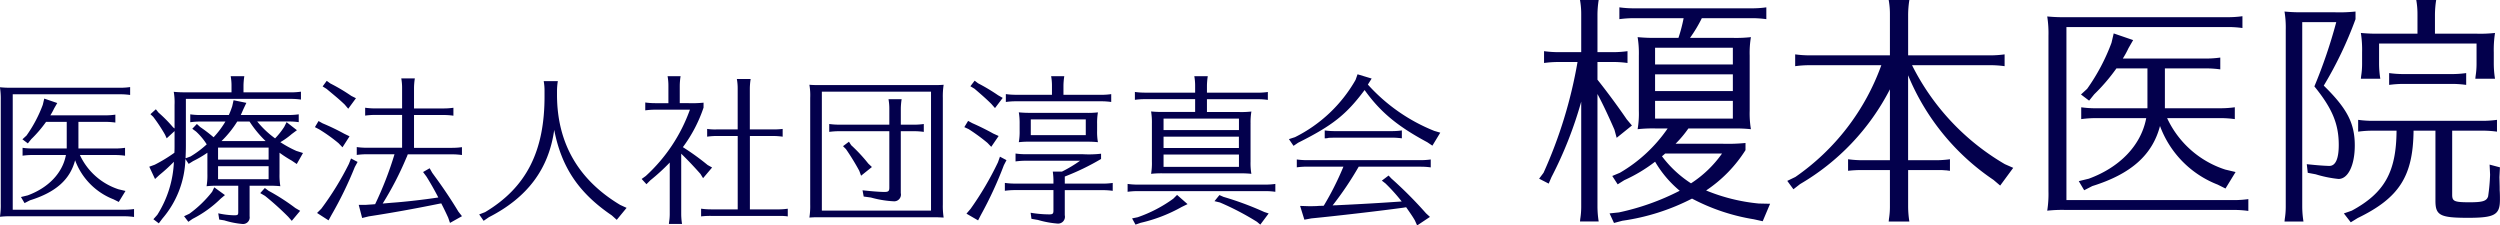
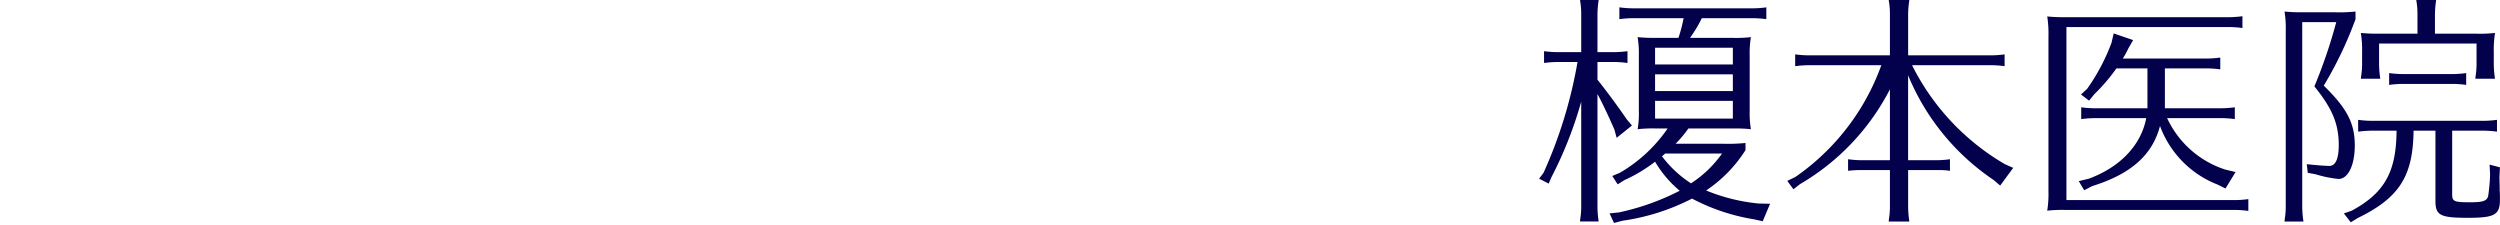
<svg xmlns="http://www.w3.org/2000/svg" id="logo.svg" width="365.593" height="32.969" viewBox="0 0 365.593 32.969">
  <defs>
    <style>
      .cls-1 {
        fill: #03004c;
        fill-rule: evenodd;
      }
    </style>
  </defs>
  <path id="榎本医院" class="cls-1" d="M496.863,57.851a20.322,20.322,0,0,0,1.728-2.88h7.272a15.165,15.165,0,0,1,2.16.144V53.387a15.164,15.164,0,0,1-2.16.144H488.692a15.511,15.511,0,0,1-2.16-.144v1.728a15.872,15.872,0,0,1,2.16-.144h7.235a22.776,22.776,0,0,1-.756,2.88H491.9a24.532,24.532,0,0,1-2.7-.108,14.455,14.455,0,0,1,.18,2.7v8.064a13.772,13.772,0,0,1-.18,2.7,20.258,20.258,0,0,1,2.7-.108h1.691a21.711,21.711,0,0,1-6.983,6.48l-1.116.468,0.792,1.224,0.972-.612a22.546,22.546,0,0,0,4.5-2.7,16.038,16.038,0,0,0,3.6,4.248,35.583,35.583,0,0,1-8.891,3.168l-1.368.144,0.648,1.4,1.224-.324a32,32,0,0,0,10.187-3.24,29.339,29.339,0,0,0,9.036,3.024l1.3,0.288,1.08-2.556-1.656-.036a26.876,26.876,0,0,1-7.7-1.908,19.857,19.857,0,0,0,5.76-5.9V73.222a26,26,0,0,1-3.492.108h-6.732a16.2,16.2,0,0,0,1.872-2.232h7.02a20.43,20.43,0,0,1,2.124.108,14,14,0,0,1-.18-2.7V60.443a14,14,0,0,1,.18-2.7,19.5,19.5,0,0,1-2.7.108h-6.192Zm6.264,1.44v2.448H491.752V59.291h11.375Zm0,3.888v2.448H491.752V63.179h11.375Zm0,3.888v2.592H491.752V67.067h11.375Zm-1.584,7.7a16.512,16.512,0,0,1-4.536,4.356,16.428,16.428,0,0,1-4.248-3.96,5.239,5.239,0,0,0,.468-0.4h8.316Zm-20.591,7.776a11.274,11.274,0,0,1-.144,1.8l-0.036.36h2.736a14.232,14.232,0,0,1-.18-2.16V66.059c0.756,1.4,1.62,3.24,2.484,5.22l0.324,1.188,2.232-1.8-0.756-.9c-1.4-2.052-3.1-4.32-4.284-5.8V61.379h2.232a15.221,15.221,0,0,1,2.16.144V59.795a15.162,15.162,0,0,1-2.16.144h-2.232V54.467a14.227,14.227,0,0,1,.18-2.16h-2.736a11.638,11.638,0,0,1,.18,2.16v5.472h-3.276a15.509,15.509,0,0,1-2.16-.144v1.728a15.931,15.931,0,0,1,2.16-.144h2.736a66.85,66.85,0,0,1-4.968,16.2l-0.648.864,1.4,0.72,0.4-.936a57.787,57.787,0,0,0,4.356-11.051V82.546Zm45.144-6.8h-3.96a15.512,15.512,0,0,1-2.16-.144V77.29a17.161,17.161,0,0,1,2.16-.108h3.96v5.364a11.274,11.274,0,0,1-.144,1.8l-0.036.36h3.023a14.365,14.365,0,0,1-.18-2.16V77.182h4.932l0.5,0.036c0.18,0,.324.036,0.684,0.072V75.6a15.165,15.165,0,0,1-2.16.144h-3.96V63.323a34.142,34.142,0,0,0,12.492,15.3l0.972,0.828,1.908-2.592-1.224-.54a34.683,34.683,0,0,1-13.572-14.472h11.376a15.165,15.165,0,0,1,2.16.144V60.263a15.165,15.165,0,0,1-2.16.144H528.759v-5.94a14.36,14.36,0,0,1,.18-2.16h-3.023a11.638,11.638,0,0,1,.18,2.16v5.94H514.4a15.512,15.512,0,0,1-2.16-.144v1.728a15.872,15.872,0,0,1,2.16-.144h10.44A33.764,33.764,0,0,1,512.272,78.19l-1.188.576,0.9,1.224,0.972-.756a34.075,34.075,0,0,0,13.14-13.86V75.742Zm48.275-6.156a15.15,15.15,0,0,1,2.16.144V68a15.164,15.164,0,0,1-2.16.144h-8.064V62.315h5.94a15.162,15.162,0,0,1,2.16.144V60.731a15.206,15.206,0,0,1-2.16.144H560.152a13.6,13.6,0,0,0,.828-1.512l0.684-1.188L558.82,57.2,558.5,58.571a29.039,29.039,0,0,1-3.564,6.732l-0.9.828,1.188,0.9,0.756-.936a27.188,27.188,0,0,0,3.24-3.78h4.535v5.832h-7.523a15.511,15.511,0,0,1-2.16-.144v1.728a15.856,15.856,0,0,1,2.16-.144h7.343l-0.035.18c-0.793,3.852-3.852,7.02-8.352,8.675l-1.476.36,0.792,1.332,1.188-.612c5.652-1.764,8.783-4.536,9.9-8.784a14.627,14.627,0,0,0,8.424,8.568l1.152,0.576,1.476-2.412-1.512-.36a14.18,14.18,0,0,1-8.5-7.524h7.74ZM551.908,56.267h23.579a15.206,15.206,0,0,1,2.16.144V54.683a15.15,15.15,0,0,1-2.16.144H551.8a24.515,24.515,0,0,1-2.7-.108,15.908,15.908,0,0,1,.18,2.844V80.278a15.668,15.668,0,0,1-.18,2.844,20.239,20.239,0,0,1,2.7-.108h24.551a15.165,15.165,0,0,1,2.16.144V81.43a15.165,15.165,0,0,1-2.16.144H551.908V56.267Zm59.975,2.412v2.988a11.275,11.275,0,0,1-.144,1.8l-0.036.36h2.88a14.224,14.224,0,0,1-.18-2.16V59.975a16.155,16.155,0,0,1,.18-2.844,19.5,19.5,0,0,1-2.7.108H605.8V54.467a14.227,14.227,0,0,1,.18-2.16h-2.916a11.638,11.638,0,0,1,.18,2.16v2.772h-5.579a24.532,24.532,0,0,1-2.7-.108,15.908,15.908,0,0,1,.18,2.844v1.692a11.275,11.275,0,0,1-.144,1.8l-0.036.36h2.844a14.224,14.224,0,0,1-.18-2.16V58.679h14.255Zm-3.564,12.743h4.392a15.164,15.164,0,0,1,2.16.144V69.838a15.15,15.15,0,0,1-2.16.144H596.728a15.5,15.5,0,0,1-2.16-.144v1.728a15.871,15.871,0,0,1,2.16-.144h3.456c-0.037,6.048-1.764,9.108-6.552,11.7l-1.152.4,1.008,1.3L594.5,84.2c6.083-2.952,8.1-6.12,8.171-12.779h3.2v10.26c0,2.124.684,2.484,4.752,2.484,3.924,0,4.68-.432,4.68-2.664,0-.36,0-0.828-0.036-1.368,0-.468,0-0.5-0.036-1.908l0.072-1.44-1.512-.4,0.072,1.476a28.392,28.392,0,0,1-.288,3.168c-0.216.684-.792,0.864-2.7,0.864-2.268,0-2.556-.144-2.556-1.116v-9.36ZM586.4,55.547h4.968a74.1,74.1,0,0,1-3.2,9.4c2.628,3.24,3.564,5.508,3.564,8.568,0,2.016-.468,3.06-1.368,3.06h-0.108c-1.008-.036-1.8-0.108-3.2-0.252l0.144,1.26,1.152,0.216a17.143,17.143,0,0,0,3.348.684c1.4,0,2.376-2.016,2.376-4.9,0-3.24-1.116-5.4-4.536-8.748a56.392,56.392,0,0,0,4.644-9.719V54a22.749,22.749,0,0,1-3.1.108H586.5A24.515,24.515,0,0,1,583.8,54a14.456,14.456,0,0,1,.18,2.7V82.546a11.274,11.274,0,0,1-.144,1.8l-0.036.36h2.772a14.232,14.232,0,0,1-.18-2.16v-27ZM610.371,63a15.164,15.164,0,0,1-2.16.144h-6.948A15.488,15.488,0,0,1,599.1,63v1.728a15.891,15.891,0,0,1,2.159-.144h6.948a15.206,15.206,0,0,1,2.16.144V63Z" transform="translate(-249.719 -52.313)" />
-   <path id="医療法人社団淳真会" class="cls-1" d="M266.564,74.984a10.108,10.108,0,0,1,1.441.1V73.928a10.108,10.108,0,0,1-1.441.1h-5.377V70.135h3.961a10.148,10.148,0,0,1,1.44.1V69.079a10.107,10.107,0,0,1-1.44.1h-8.066a9.116,9.116,0,0,0,.552-1.008l0.457-.792-1.9-.648-0.216.912a19.364,19.364,0,0,1-2.376,4.489l-0.6.552,0.793,0.6,0.5-.624a18.14,18.14,0,0,0,2.16-2.521h3.025v3.889h-5.017a10.335,10.335,0,0,1-1.44-.1V75.08a10.574,10.574,0,0,1,1.44-.1h4.9l-0.024.12c-0.528,2.569-2.569,4.681-5.569,5.785l-0.984.24,0.528,0.888,0.792-.408c3.769-1.177,5.857-3.025,6.6-5.857a9.754,9.754,0,0,0,5.617,5.713l0.768,0.384,0.985-1.608L267.069,80a9.458,9.458,0,0,1-5.666-5.017h5.161ZM251.585,66.1h15.724a10.1,10.1,0,0,1,1.44.1V65.046a10.1,10.1,0,0,1-1.44.1h-15.8a16.308,16.308,0,0,1-1.8-.072,10.614,10.614,0,0,1,.12,1.9V82.113a10.451,10.451,0,0,1-.12,1.9,13.518,13.518,0,0,1,1.8-.072h16.372a10.1,10.1,0,0,1,1.44.1V82.882a10.1,10.1,0,0,1-1.44.1h-16.3V66.1ZM286.2,79.473h3.1a13.667,13.667,0,0,1,1.416.072,9.332,9.332,0,0,1-.12-1.8v-3.1a17.388,17.388,0,0,0,1.777,1.152l0.744,0.5,0.912-1.608-0.984-.312a16.851,16.851,0,0,1-2.329-1.272,11.046,11.046,0,0,0,1.681-1.2l0.744-.552-1.512-1.176-0.336.672a10.725,10.725,0,0,1-1.345,1.7,13.662,13.662,0,0,1-2.616-2.472h4.633a10.118,10.118,0,0,1,1.44.1V69.031a10.1,10.1,0,0,1-1.44.1h-7.034l0.12-.264,0.264-.6,0.432-.912-1.872-.384-0.192.864a12.385,12.385,0,0,1-.5,1.3h-4.2a10.335,10.335,0,0,1-1.44-.1v1.152a10.589,10.589,0,0,1,1.44-.1h3.7a13.087,13.087,0,0,1-1.729,2.3,21.722,21.722,0,0,0-1.944-1.488l-0.5-.456-0.672.7,0.552,0.408a9.194,9.194,0,0,1,1.56,1.872,14.23,14.23,0,0,1-2.376,1.776l-0.72.264c0.023-.576.048-1.248,0.048-1.872V66.775h15.387a10.1,10.1,0,0,1,1.44.1V65.718a10.163,10.163,0,0,1-1.44.1h-6.962V64.9a9.493,9.493,0,0,1,.12-1.44h-1.992a7.763,7.763,0,0,1,.12,1.44v0.912h-6.649a16.417,16.417,0,0,1-1.8-.072,8.882,8.882,0,0,1,.12,1.921V71.1l-0.216-.168a20.307,20.307,0,0,0-2.136-2.16l-0.384-.48-0.793.72,0.409,0.384a23.3,23.3,0,0,1,1.728,2.616l0.24,0.528,1.152-1.056v2.088c0,0.408,0,.624-0.024,1.08a22,22,0,0,1-2.88,1.752l-0.793.288,0.841,1.8,0.624-.576a25.352,25.352,0,0,0,2.136-1.945,15.668,15.668,0,0,1-2.424,7.754l-0.576.648,0.792,0.6,0.528-.7a13.931,13.931,0,0,0,3.361-8.714l0.48,0.72,0.648-.408a15.918,15.918,0,0,0,2.088-1.224v3.1a9.184,9.184,0,0,1-.12,1.8,13.563,13.563,0,0,1,1.8-.072h2.832v3.841c0,0.432-.072.48-0.624,0.48a12.162,12.162,0,0,1-2.3-.288l0.144,0.912,0.744,0.12a12.468,12.468,0,0,0,2.664.528,0.968,0.968,0,0,0,1.033-1.128V79.473ZM289,76.616v1.9h-7.393v-1.9H289Zm0-.96h-7.393V73.9H289v1.752Zm-6.889-2.713a15.043,15.043,0,0,0,2.3-2.856h1.8a16.044,16.044,0,0,0,2.352,2.856h-6.457Zm6.337,6.865-0.672.744,0.7,0.408a41.548,41.548,0,0,1,3.385,3.049l0.528,0.6,1.224-1.465-0.7-.408A30.562,30.562,0,0,0,289,80.217Zm-7.394-.1-0.312.648a16.449,16.449,0,0,1-3.336,3.217l-0.768.36,0.624,0.816,0.624-.432a16.5,16.5,0,0,0,4.129-2.976l0.6-.5Zm34.779-4.825a10.119,10.119,0,0,1,1.44.1V73.832a10.1,10.1,0,0,1-1.44.1h-5.569v-4.8h4.321a10.1,10.1,0,0,1,1.44.1V68.071a10.1,10.1,0,0,1-1.44.1h-4.321V65.214a9.489,9.489,0,0,1,.12-1.44H308.4a7.761,7.761,0,0,1,.12,1.44v2.953h-3.961a10.335,10.335,0,0,1-1.44-.1v1.152a10.574,10.574,0,0,1,1.44-.1h3.961v4.8H303.33a10.335,10.335,0,0,1-1.44-.1v1.152a10.59,10.59,0,0,1,1.44-.1h4.081a50.9,50.9,0,0,1-2.833,7.3c-0.5.048-.648,0.048-1.368,0.1h-1.032l0.5,1.921,0.984-.24c3.169-.48,6.77-1.128,10.3-1.849l0.288-.048c0.192,0.384.288,0.552,0.7,1.416l0.312,0.672,0.264,0.768,1.752-.984-0.528-.672c-0.888-1.488-2.16-3.409-3.433-5.137l-0.384-.528-0.384-.672-0.96.552,0.5,0.672c0.552,0.888,1.176,1.968,1.728,3.049-2.208.336-4.993,0.648-6.745,0.768l-1.392.12a46.613,46.613,0,0,0,3.456-6.673l0.12-.264a1.82,1.82,0,0,1,.1-0.264h6.482ZM297.5,64.134l-0.6.816,0.576,0.36,0.432,0.36c1.008,0.84,1.392,1.152,2.208,1.921l0.529,0.624,1.128-1.537-0.672-.336a26.907,26.907,0,0,0-3.073-1.825Zm3.553,11.354-0.312.792a42.869,42.869,0,0,1-4.033,6.554l-0.624.624,1.68,1.08,0.432-.792a54.63,54.63,0,0,0,3.409-7.009l0.408-.744ZM296.3,70.015l-0.528.888,0.6,0.312a23.36,23.36,0,0,1,2.856,2.04l0.576,0.6,1.033-1.608-0.793-.384a32.7,32.7,0,0,0-3.144-1.512Zm44.116,12.266c-6.1-3.649-9.194-9-9.242-15.963v-0.7a9.495,9.495,0,0,1,.12-1.441h-2.064a7.764,7.764,0,0,1,.12,1.441v0.6c0.048,8.21-2.665,13.515-8.69,17.116l-0.864.336,0.648,0.936,0.768-.528c5.641-2.881,8.762-7.058,9.554-12.771,1.056,5.449,3.577,9.218,8.426,12.507l0.72,0.648,1.44-1.752Zm8.925-7.489c0.792,0.768,1.68,1.68,2.808,2.953l0.385,0.624,1.32-1.56-0.648-.36a35.442,35.442,0,0,0-3.625-2.617,20.757,20.757,0,0,0,3.024-5.785v-0.72a17.04,17.04,0,0,1-2.208.072h-1.272V64.9a9.493,9.493,0,0,1,.12-1.44h-1.9a7.763,7.763,0,0,1,.12,1.44v2.5h-1.944a10.339,10.339,0,0,1-1.44-.1v1.152a10.639,10.639,0,0,1,1.44-.1h5.089a24.1,24.1,0,0,1-6.457,9.7l-0.6.432,0.7,0.768,0.576-.576a29.518,29.518,0,0,0,2.832-2.593v7.538a7.522,7.522,0,0,1-.1,1.2l-0.024.24h1.921a9.493,9.493,0,0,1-.12-1.441V74.792ZM359.372,72.2h3.361a10.1,10.1,0,0,1,1.44.1V71.167a11.358,11.358,0,0,1-1.44.072h-3.361V65.31a9.488,9.488,0,0,1,.12-1.44h-2.016a7.761,7.761,0,0,1,.12,1.44v5.929h-3.049a7.989,7.989,0,0,1-1.416-.072V72.3a9.56,9.56,0,0,1,1.416-.1H357.6V82.93h-3.913a10.411,10.411,0,0,1-1.441-.1v1.128a11.462,11.462,0,0,1,1.441-.072h10.442l0.336,0.024c0.12,0,.216.024,0.456,0.048V82.834a10.163,10.163,0,0,1-1.44.1h-4.1V72.2Zm22.08-.7h1.92a10.1,10.1,0,0,1,1.44.1V70.447a10.1,10.1,0,0,1-1.44.1h-1.92V68.263a9.489,9.489,0,0,1,.12-1.44h-1.921a7.763,7.763,0,0,1,.12,1.44v2.281h-7.345a10.349,10.349,0,0,1-1.441-.1V71.6a10.588,10.588,0,0,1,1.441-.1h7.345v8.258c0,0.5-.144.624-0.7,0.624-0.768,0-1.92-.1-3.217-0.24l0.168,0.912,1.057,0.144a15.172,15.172,0,0,0,3.336.552,0.984,0.984,0,0,0,1.033-1.2V71.5Zm-7.586,1.536L373,73.688l0.432,0.432a34.473,34.473,0,0,1,1.944,3.169l0.264,0.72,1.585-1.272-0.528-.5a23.118,23.118,0,0,0-2.5-2.688Zm-3.985-8.282c-0.864,0-1.32,0-1.8-.048a8.881,8.881,0,0,1,.12,1.921V82.209a10.578,10.578,0,0,1-.12,1.921c0.624-.048.912-0.048,1.8-0.048H386.3c0.576,0,.936.024,1.416,0.048a10.9,10.9,0,0,1-.12-1.921V66.63a10.906,10.906,0,0,1,.12-1.921c-0.6.048-.936,0.048-1.8,0.048H369.881Zm15.988,0.96v17.4H369.905v-17.4h15.964Zm14.638,3.1a16.417,16.417,0,0,1-1.8-.072,9.5,9.5,0,0,1,.12,1.7v1.008a8.65,8.65,0,0,1-.12,1.656,13.507,13.507,0,0,1,1.8-.072h8.353a13.617,13.617,0,0,1,1.417.072,8.5,8.5,0,0,1-.12-1.656V70.447a9.019,9.019,0,0,1,.12-1.7,12.964,12.964,0,0,1-1.8.072h-7.969Zm7.993,0.96v2.3h-8.041v-2.3H408.5Zm-3.072,10.346H411a10.1,10.1,0,0,1,1.44.1V79.065a10.1,10.1,0,0,1-1.44.1h-5.569V78.129a35.4,35.4,0,0,0,5.305-2.568V74.792a15.9,15.9,0,0,1-2.689.072h-8.378a10.381,10.381,0,0,1-1.44-.1V75.92a10.574,10.574,0,0,1,1.44-.1h7.994a19.194,19.194,0,0,1-2.64,1.584h-1.345L403.7,77.6a9.824,9.824,0,0,1,.072.984v0.576h-5.665a10.335,10.335,0,0,1-1.44-.1v1.152a10.574,10.574,0,0,1,1.44-.1h5.665v3c0,0.456-.12.552-0.624,0.552a16.848,16.848,0,0,1-2.712-.24l0.12,0.888,0.96,0.168a13.929,13.929,0,0,0,2.856.528,1,1,0,0,0,1.057-1.224V80.121Zm-1.873-13.947H398.25a10.4,10.4,0,0,1-1.44-.1v1.152a10.574,10.574,0,0,1,1.44-.1h12.531a10.1,10.1,0,0,1,1.44.1V66.078a10.163,10.163,0,0,1-1.44.1h-5.545V64.9a9.493,9.493,0,0,1,.12-1.44h-1.921a7.763,7.763,0,0,1,.12,1.44v1.273ZM392.249,64.11l-0.624.816,0.6,0.36c1.176,1.008,1.848,1.608,2.472,2.232l0.528,0.6,1.129-1.488-0.673-.384a27.856,27.856,0,0,0-2.928-1.752Zm3.7,11.115-0.288.816a45.688,45.688,0,0,1-4.009,6.817l-0.6.7,1.7,0.984,0.408-.792a55.963,55.963,0,0,0,3.361-7.274l0.384-.744Zm-4.657-5.233-0.553.912,0.625,0.288a26.948,26.948,0,0,1,2.76,2.017l0.552,0.576,1.081-1.584-0.793-.36c-1.032-.576-2.112-1.1-3.048-1.512ZM432.6,70.423a9.338,9.338,0,0,1,.12-1.8,12.956,12.956,0,0,1-1.8.072h-4.7V66.822h7.466a10.1,10.1,0,0,1,1.44.1V65.766a10.1,10.1,0,0,1-1.44.1h-7.466V64.9a9.493,9.493,0,0,1,.12-1.44h-1.968a7.763,7.763,0,0,1,.12,1.44v0.96h-7.37a10.335,10.335,0,0,1-1.44-.1v1.152a10.574,10.574,0,0,1,1.44-.1h7.37v1.872H419.85a16.341,16.341,0,0,1-1.8-.072,9.646,9.646,0,0,1,.12,1.8v5.521a9.183,9.183,0,0,1-.12,1.8,13.507,13.507,0,0,1,1.8-.072H431.3a13.694,13.694,0,0,1,1.416.072,9.334,9.334,0,0,1-.12-1.8V70.423Zm-1.7,3.529H419.874V72.3h11.018v1.656Zm0,0.96v1.8H419.874v-1.8h11.018Zm0-5.257v1.68H419.874v-1.68h11.018Zm5.329,9.554a10.163,10.163,0,0,1-1.44.1H416.057a10.4,10.4,0,0,1-1.44-.1v1.152a10.574,10.574,0,0,1,1.44-.1h18.724a10.1,10.1,0,0,1,1.44.1V79.209Zm-14.379,1.608-0.552.552a19.862,19.862,0,0,1-5.209,2.713l-0.816.168,0.5,0.912,0.744-.264a22.466,22.466,0,0,0,6.025-2.328l0.84-.408Zm6.193,0.024-0.72.888,0.792,0.192a39.28,39.28,0,0,1,5.426,2.833l0.48,0.408,1.224-1.633-0.648-.216a45.479,45.479,0,0,0-5.954-2.209ZM450.307,63.8l-2.064-.624-0.288.816a20.925,20.925,0,0,1-8.858,8.378l-0.889.288,0.673,0.984,0.672-.456c5.041-2.521,7.057-4.129,9.722-7.706,2.3,3.217,4.825,5.305,9.17,7.634l0.744,0.5,1.152-1.9-0.888-.264a26.133,26.133,0,0,1-9.7-6.769Zm7.2,12.891a10.163,10.163,0,0,1,1.44.1V75.632a10.119,10.119,0,0,1-1.44.1H440.8a10.351,10.351,0,0,1-1.44-.1v1.152a10.639,10.639,0,0,1,1.44-.1h5.377l-0.1.24A42.256,42.256,0,0,1,443.3,82.4l-0.745.024-0.312.024-0.936.024-1.464-.048,0.624,2.016,1.032-.192c3.481-.336,10.082-1.1,13.419-1.56l0.432-.072c0.72,1.032.936,1.344,1.272,1.921l0.336,0.744,1.873-1.248-0.576-.528a59.742,59.742,0,0,0-5.065-5.089l-0.408-.432-0.985.744,0.528,0.408a26.067,26.067,0,0,1,2.377,2.641l-2.545.168c-2.208.144-4.969,0.288-7.009,0.384h-0.168l-0.384.024a47.958,47.958,0,0,0,3.817-5.665h9.1Zm-2.785-5.305a10.107,10.107,0,0,1-1.44.1h-8.4a10.339,10.339,0,0,1-1.44-.1v1.152a1.808,1.808,0,0,0,.6-0.072l0.84-.024h8.4a11.132,11.132,0,0,1,1.44.1V71.383Z" transform="translate(-249.719 -52.313)" />
</svg>